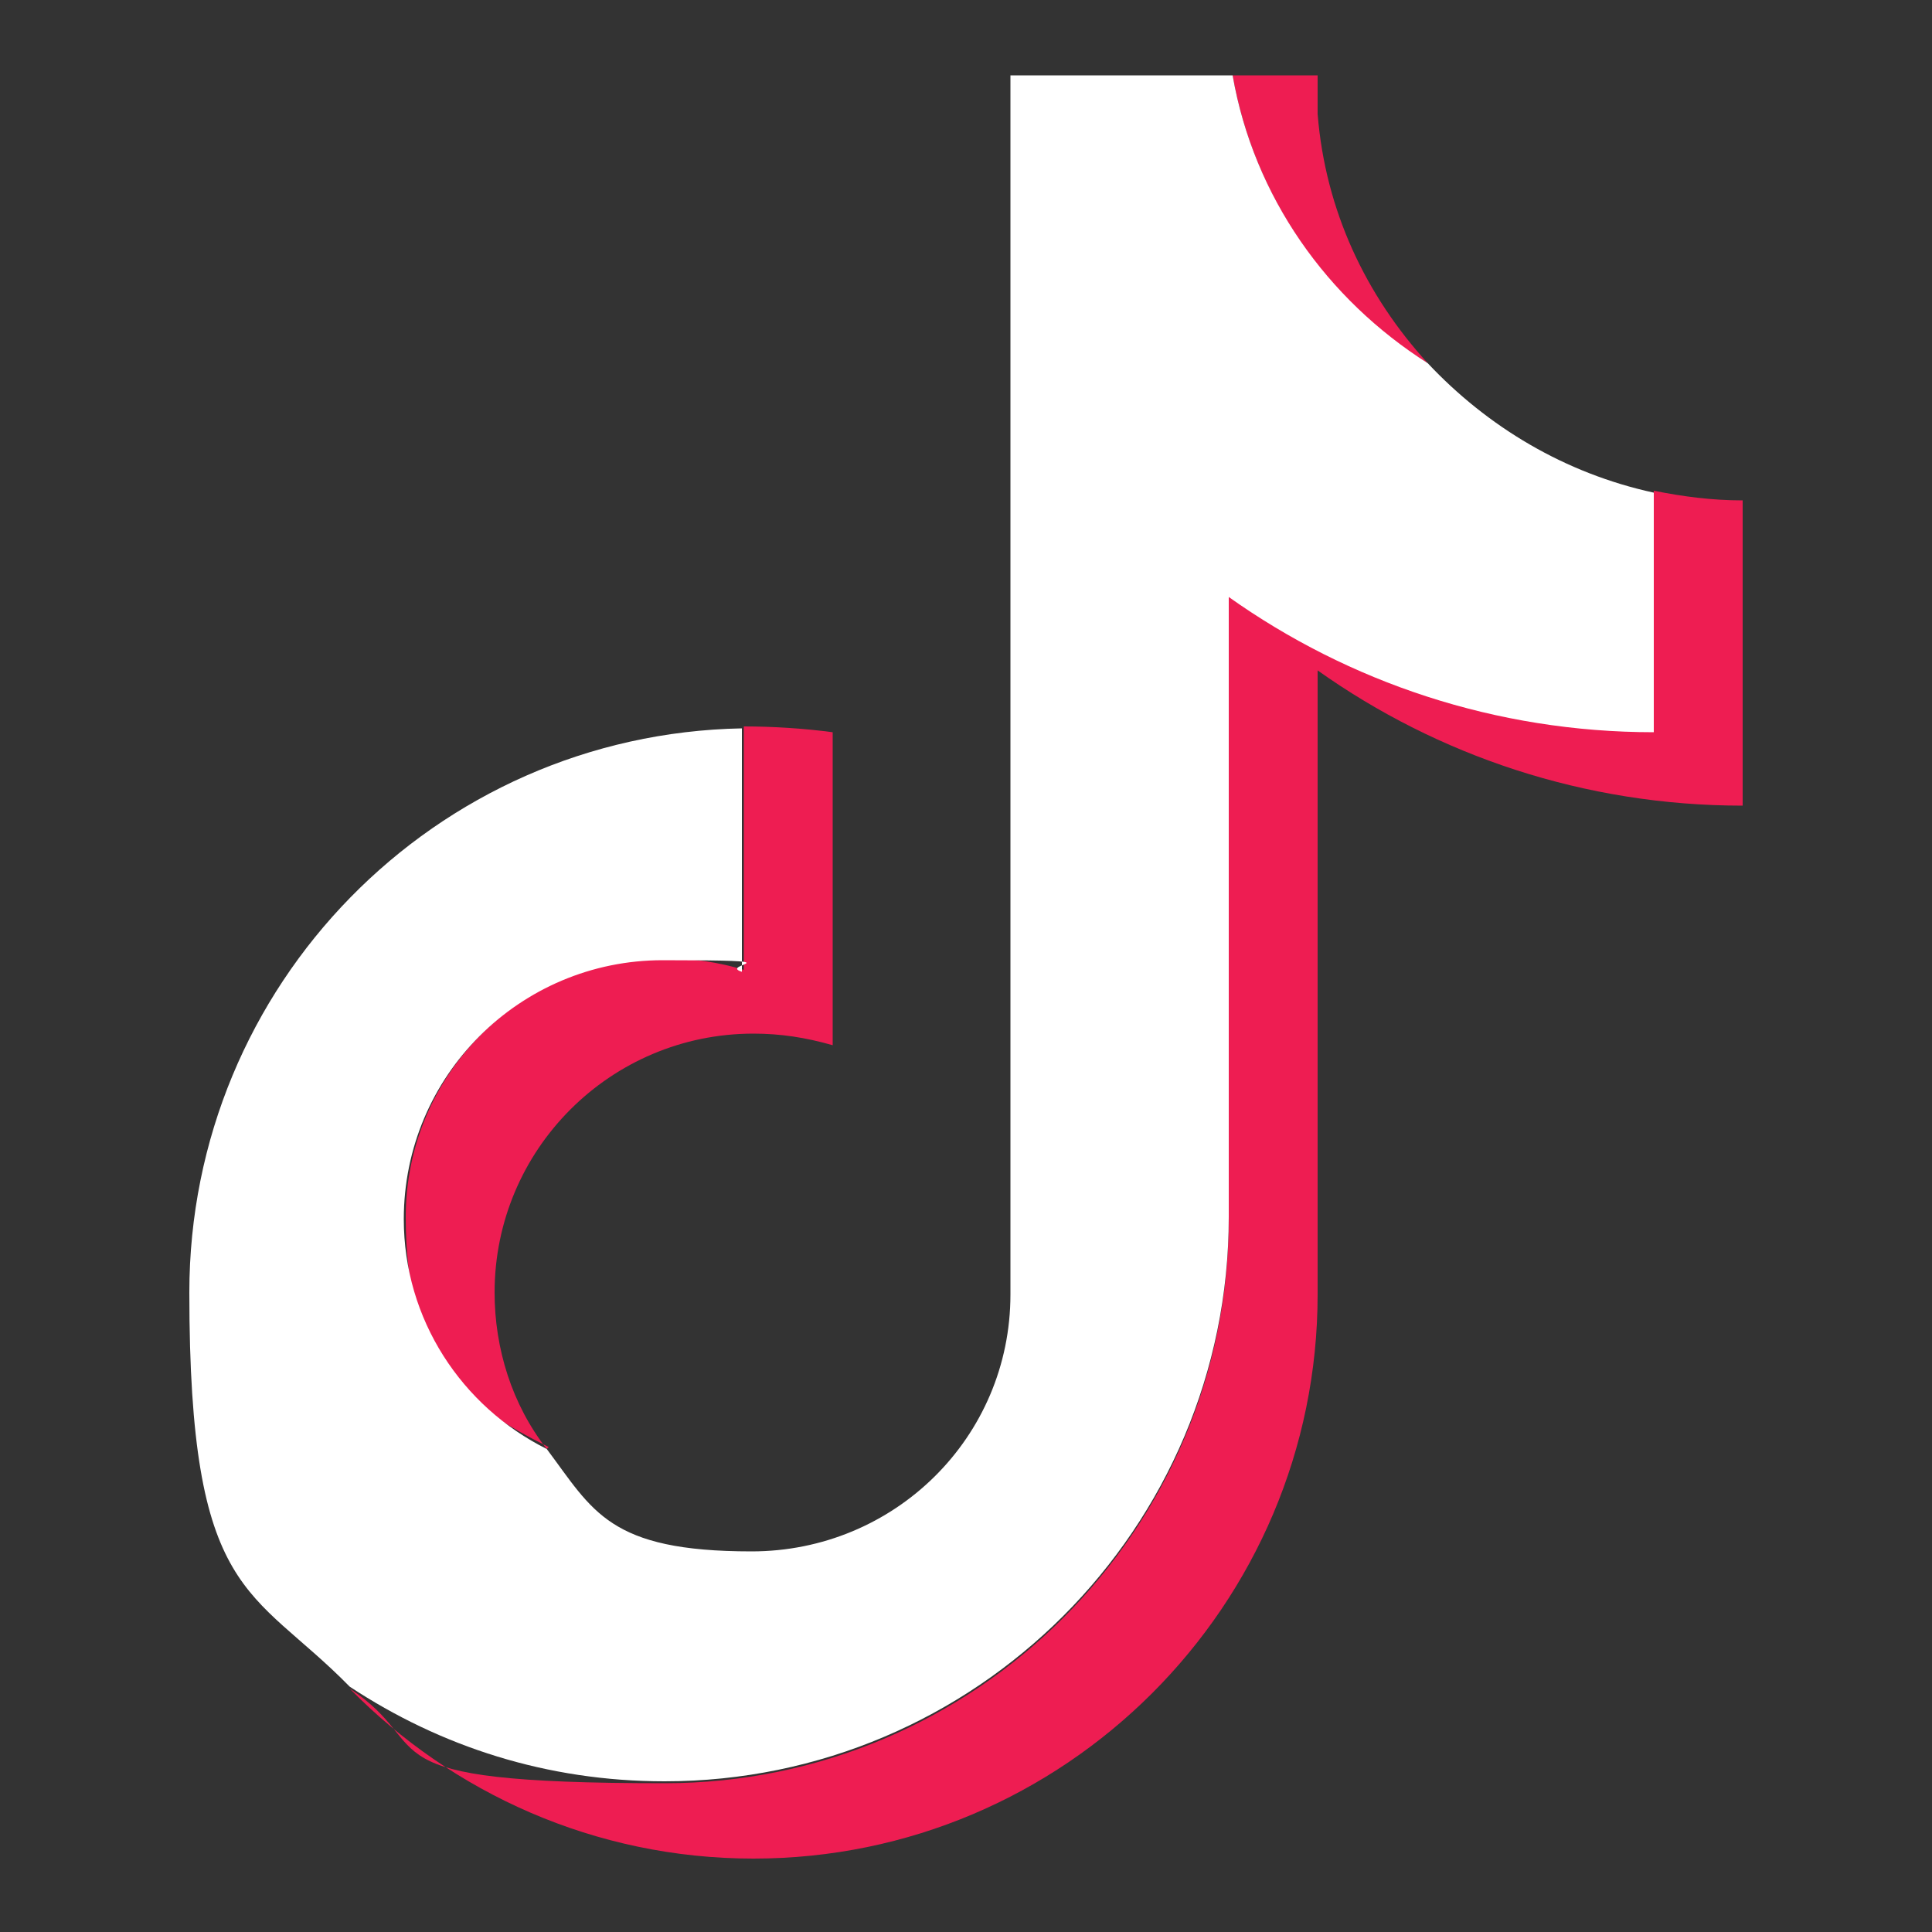
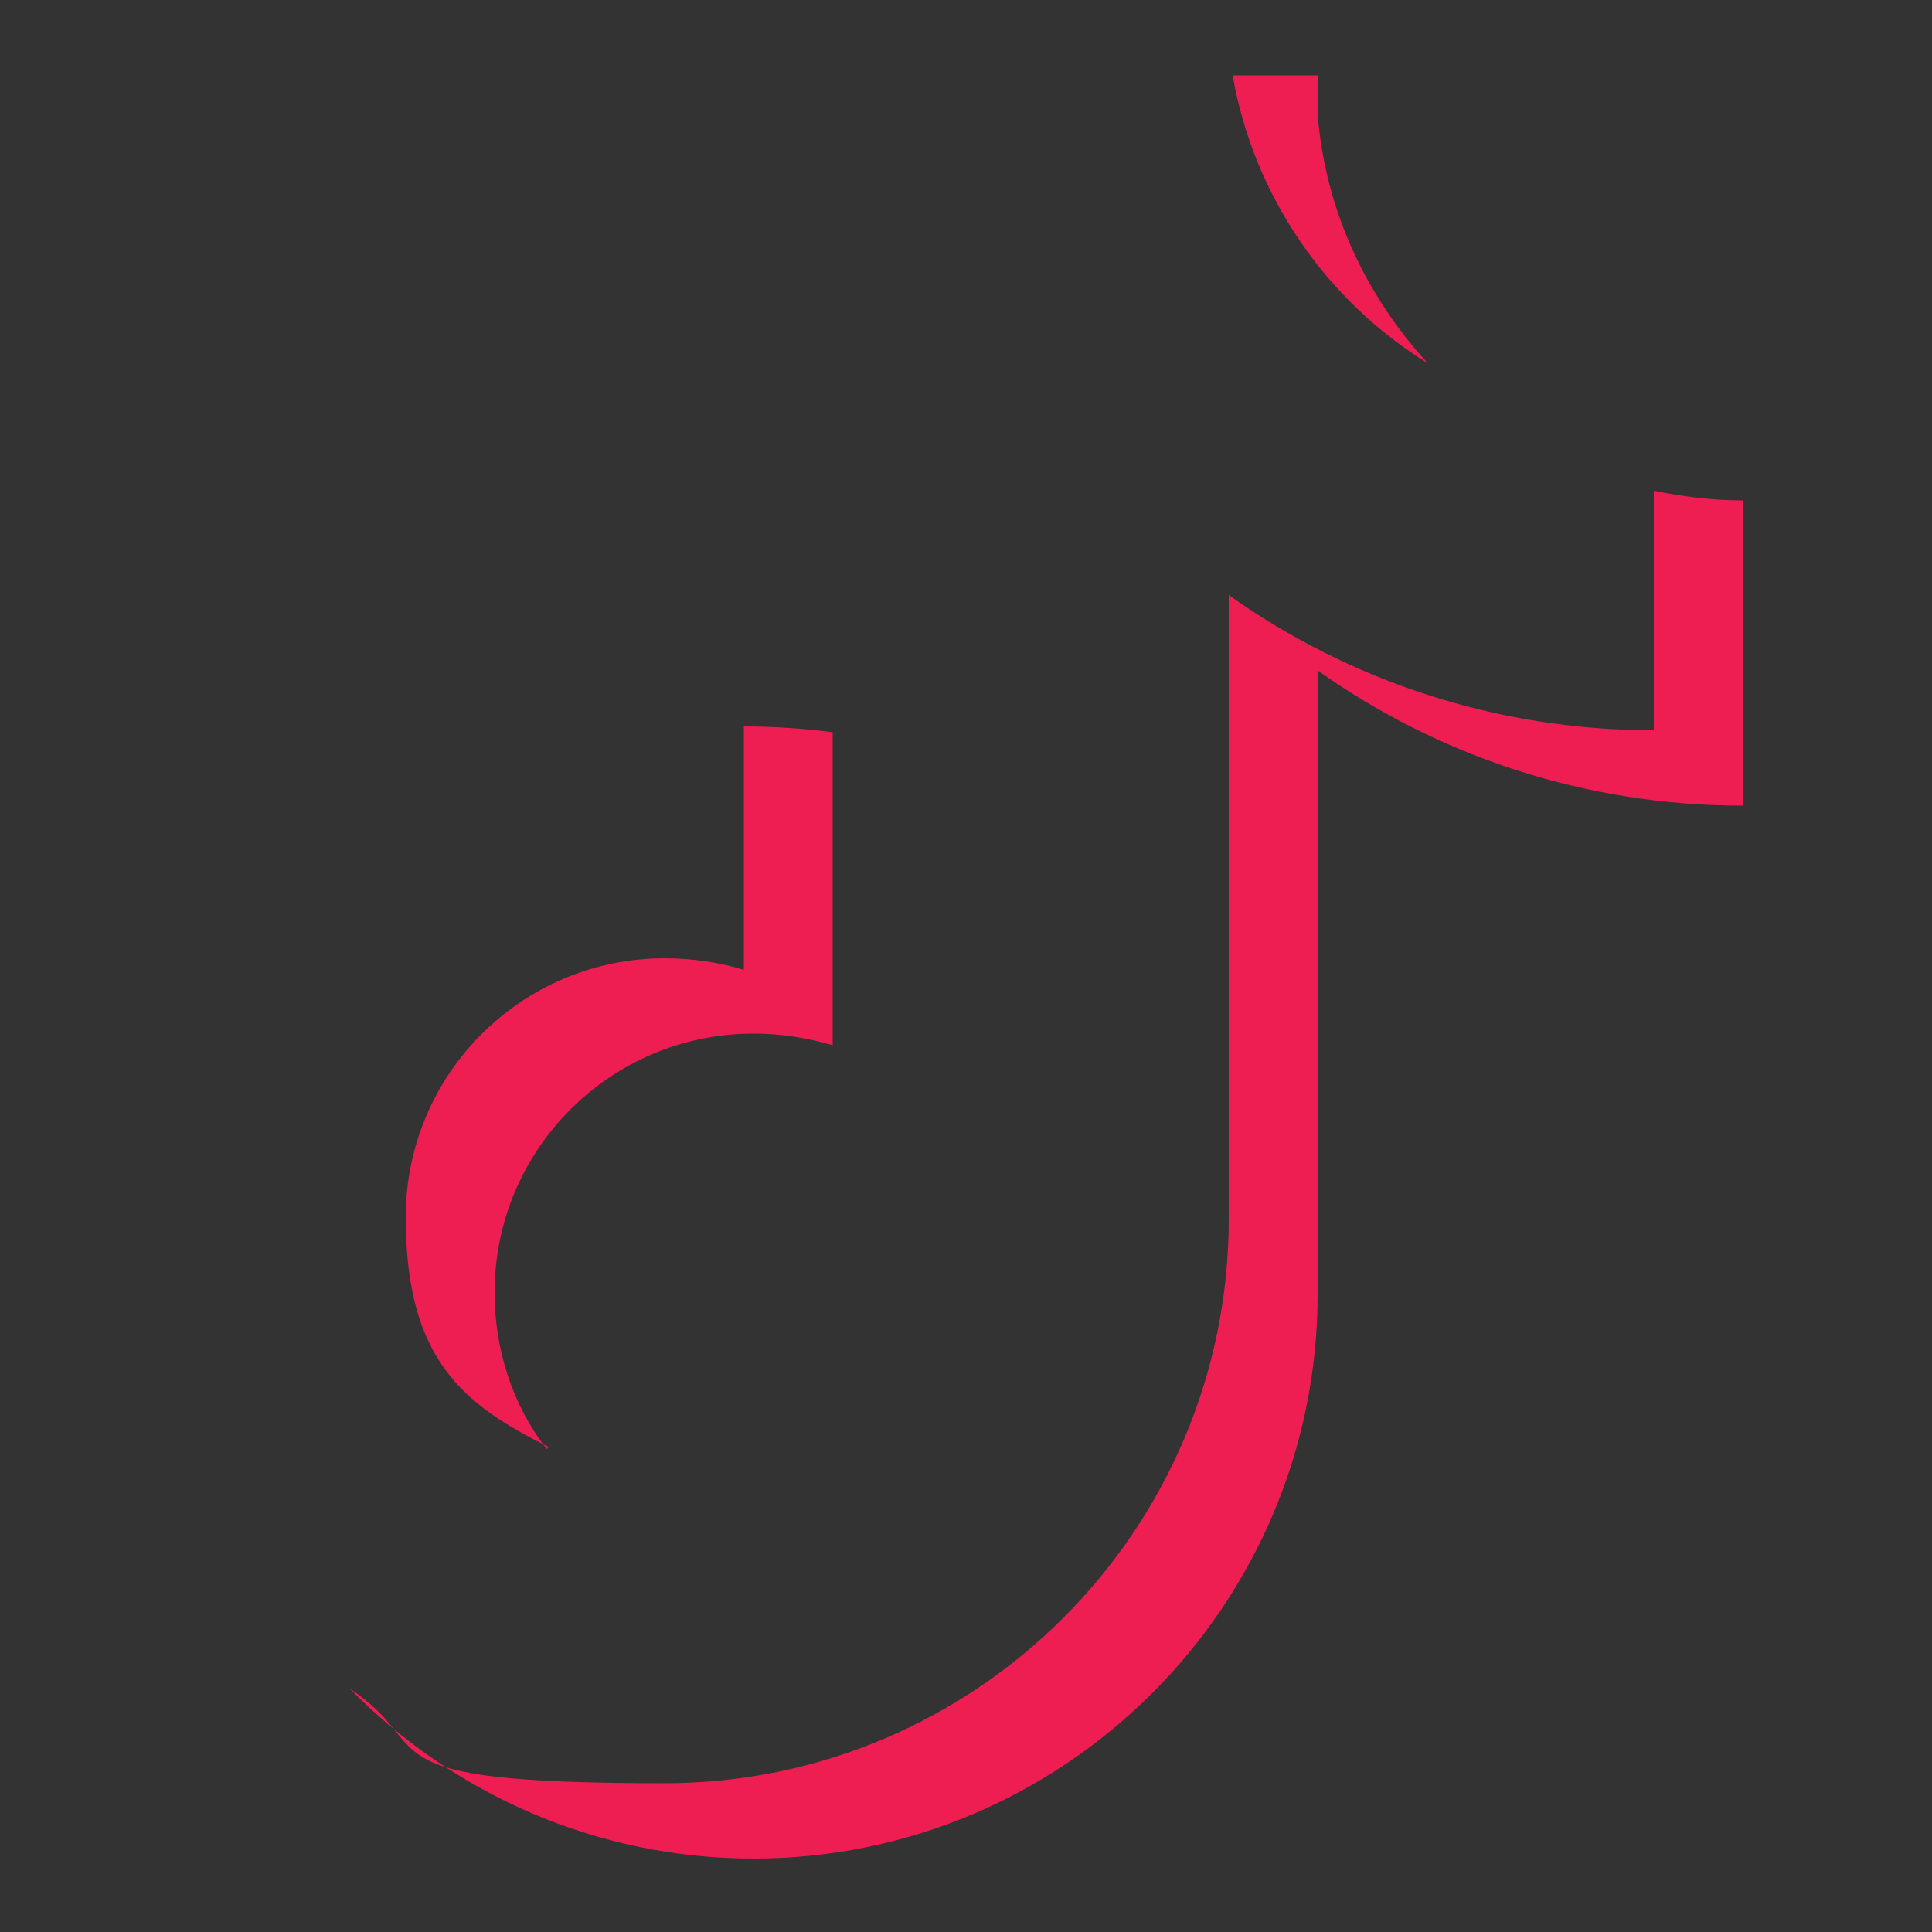
<svg xmlns="http://www.w3.org/2000/svg" id="_レイヤー_1" data-name="レイヤー_1" version="1.1" viewBox="0 0 100 100">
  <rect x="0" y="0" width="100" height="100" fill="#333333" stroke="none" />
  <defs>
    <style>
      .st0, .st1 {
        fill: #010101;
      }

      .st2 {
        fill: #fff;
      }

      .st2, .st1, .st3, .st4, .st5, .st6 {
        fill-rule: evenodd;
      }

      .st3 {
        fill: #ee1d51;
      }

      .st4 {
        fill: #66c8cf;
      }

      .st5 {
        fill: #69c9d0;
      }

      .st6 {
        fill: #ee1d52;
      }
    </style>
  </defs>
  <g>
    <path class="st1" d="M-1127.5-1156.9h519.2c35.8,0,64.9,29.1,64.9,64.9v519.2c0,35.8-29.1,64.9-64.9,64.9h-519.2c-35.8,0-64.9-29.1-64.9-64.9v-519.2c0-35.8,29.1-64.9,64.9-64.9Z" />
-     <path class="st3" d="M-784.8-559.8c19.7,0,35.8-15.9,35.8-35.5s-16-35.5-35.8-35.5h-5.4c19.7,0,35.8,15.9,35.8,35.5s-16,35.5-35.8,35.5h5.4Z" />
-     <path class="st4" d="M-790.7-630.8h-5.4c-19.7,0-35.8,15.9-35.8,35.5s16,35.5,35.8,35.5h5.4c-19.8,0-35.8-15.9-35.8-35.5s16-35.5,35.8-35.5Z" />
    <ellipse class="st0" cx="-790.5" cy="-595.3" rx="17.4" ry="17.2" />
    <path class="st2" d="M-1062.6-646.8v18h21.1v68.5h21.1v-68h17.1l5.9-18.5h-65.1ZM-890.1-646.8v18h21.1v68.5h21.1v-68h17.1l5.9-18.5h-65.1ZM-993.5-636.6c0-5.6,4.6-10.2,10.3-10.2s10.3,4.6,10.3,10.2-4.6,10.2-10.3,10.2c-5.7,0-10.3-4.6-10.3-10.2ZM-993.5-619.1h20.6v58.8h-20.6v-58.8ZM-964.1-646.8v86.5h20.6v-22.3l6.4-5.8,20.1,28.7h22l-28.9-41.8,26-25.3h-25l-20.6,20.4v-40.3h-20.6ZM-742.2-646.8v86.5h20.6v-22.3l6.4-5.8,20.1,28.7h22l-28.9-41.8,26-25.3h-25l-20.6,20.4v-40.3h-20.6Z" />
    <path class="st6" d="M-774-946.2c28.4,20.3,63.2,32.2,100.8,32.2v-72.3c-7.1,0-14.2-.7-21.2-2.2v56.9c-37.6,0-72.4-11.9-100.8-32.2v147.5c0,73.8-59.9,133.6-133.7,133.6s-53.2-8.3-74.4-22.6c24.3,24.8,58.1,40.2,95.6,40.2,73.9,0,133.7-59.8,133.7-133.6v-147.5h0ZM-747.8-1019.1c-14.5-15.9-24.1-36.3-26.1-59v-9.3h-20.1c5,28.8,22.3,53.4,46.2,68.3h0ZM-956.6-761.8c-8.1-10.6-12.5-23.6-12.5-37,0-33.8,27.4-61.1,61.2-61.1,6.3,0,12.6,1,18.6,2.9v-73.9c-7-1-14.1-1.4-21.2-1.2v57.5c-6-1.9-12.3-2.9-18.6-2.9-33.8,0-61.2,27.4-61.2,61.1s13.7,44.5,33.6,54.6Z" />
-     <path class="st2" d="M-795.1-963.8c28.4,20.3,63.2,32.2,100.8,32.2v-56.9c-21-4.5-39.6-15.4-53.5-30.7-23.9-14.9-41.1-39.5-46.2-68.3h-52.7v288.8c-.1,33.7-27.5,60.9-61.2,60.9s-37.5-9.5-48.7-24.1c-20-10.1-33.6-30.7-33.6-54.6,0-33.8,27.4-61.1,61.2-61.1s12.7,1,18.6,2.9v-57.5c-72.5,1.5-130.9,60.7-130.9,133.6s14.5,69.3,38.1,93.4c21.3,14.3,46.9,22.6,74.4,22.6,73.8,0,133.7-59.8,133.7-133.6v-147.6Z" />
-     <path class="st5" d="M-694.3-988.5v-15.4c-18.9,0-37.5-5.3-53.5-15.3,14.2,15.5,32.9,26.3,53.5,30.7ZM-794-1087.4c-.5-2.8-.9-5.5-1.1-8.3v-9.3h-72.8v288.8c-.1,33.7-27.5,60.9-61.2,60.9s-19.2-2.3-27.5-6.5c11.2,14.7,28.8,24.1,48.7,24.1,33.7,0,61-27.3,61.2-60.9v-288.8h52.7ZM-910.5-932.2v-16.4c-6.1-.8-12.2-1.2-18.3-1.2-73.9,0-133.7,59.8-133.7,133.6s23.5,87.1,59.3,111c-23.6-24.1-38.1-57.1-38.1-93.4,0-72.9,58.3-132.1,130.9-133.6h0Z" />
    <path class="st2" d="M-790.2-559.8c19.7,0,35.8-15.9,35.8-35.5s-16-35.5-35.8-35.5h-.5c-19.7,0-35.8,15.9-35.8,35.5s16,35.5,35.8,35.5h.5ZM-807.8-595.3c0-9.5,7.8-17.2,17.4-17.2s17.4,7.7,17.4,17.2-7.8,17.3-17.4,17.3c-9.6,0-17.4-7.7-17.4-17.3Z" />
  </g>
  <path class="st6" d="M68.2,34.7c6.2,4.4,13.8,7,22,7v-15.8c-1.6,0-3.1-.2-4.6-.5v12.4c-8.2,0-15.8-2.6-22-7v32.3c0,16.1-13.1,29.2-29.2,29.2s-11.6-1.8-16.3-4.9c5.3,5.4,12.7,8.8,20.9,8.8,16.1,0,29.2-13.1,29.2-29.2v-32.3h0ZM73.9,18.8c-3.2-3.5-5.3-7.9-5.7-12.9v-2h-4.4c1.1,6.3,4.9,11.7,10.1,14.9h0ZM28.3,75c-1.8-2.3-2.7-5.2-2.7-8.1,0-7.4,6-13.4,13.4-13.4,1.4,0,2.7.2,4.1.6v-16.2c-1.5-.2-3.1-.3-4.6-.3v12.6c-1.3-.4-2.7-.6-4.1-.6-7.4,0-13.4,6-13.4,13.4s3,9.7,7.4,11.9Z" />
-   <path class="st2" d="M63.6,30.9c6.2,4.4,13.8,7,22,7v-12.4c-4.6-1-8.6-3.4-11.7-6.7-5.2-3.3-9-8.6-10.1-14.9h-11.5v63.1c0,7.4-6,13.3-13.4,13.3s-8.2-2.1-10.6-5.3c-4.4-2.2-7.4-6.7-7.4-11.9,0-7.4,6-13.4,13.4-13.4s2.8.2,4.1.6v-12.6c-15.9.3-28.6,13.3-28.6,29.2s3.2,15.2,8.3,20.4c4.7,3.1,10.2,4.9,16.3,4.9,16.1,0,29.2-13.1,29.2-29.2V30.9Z" />
</svg>